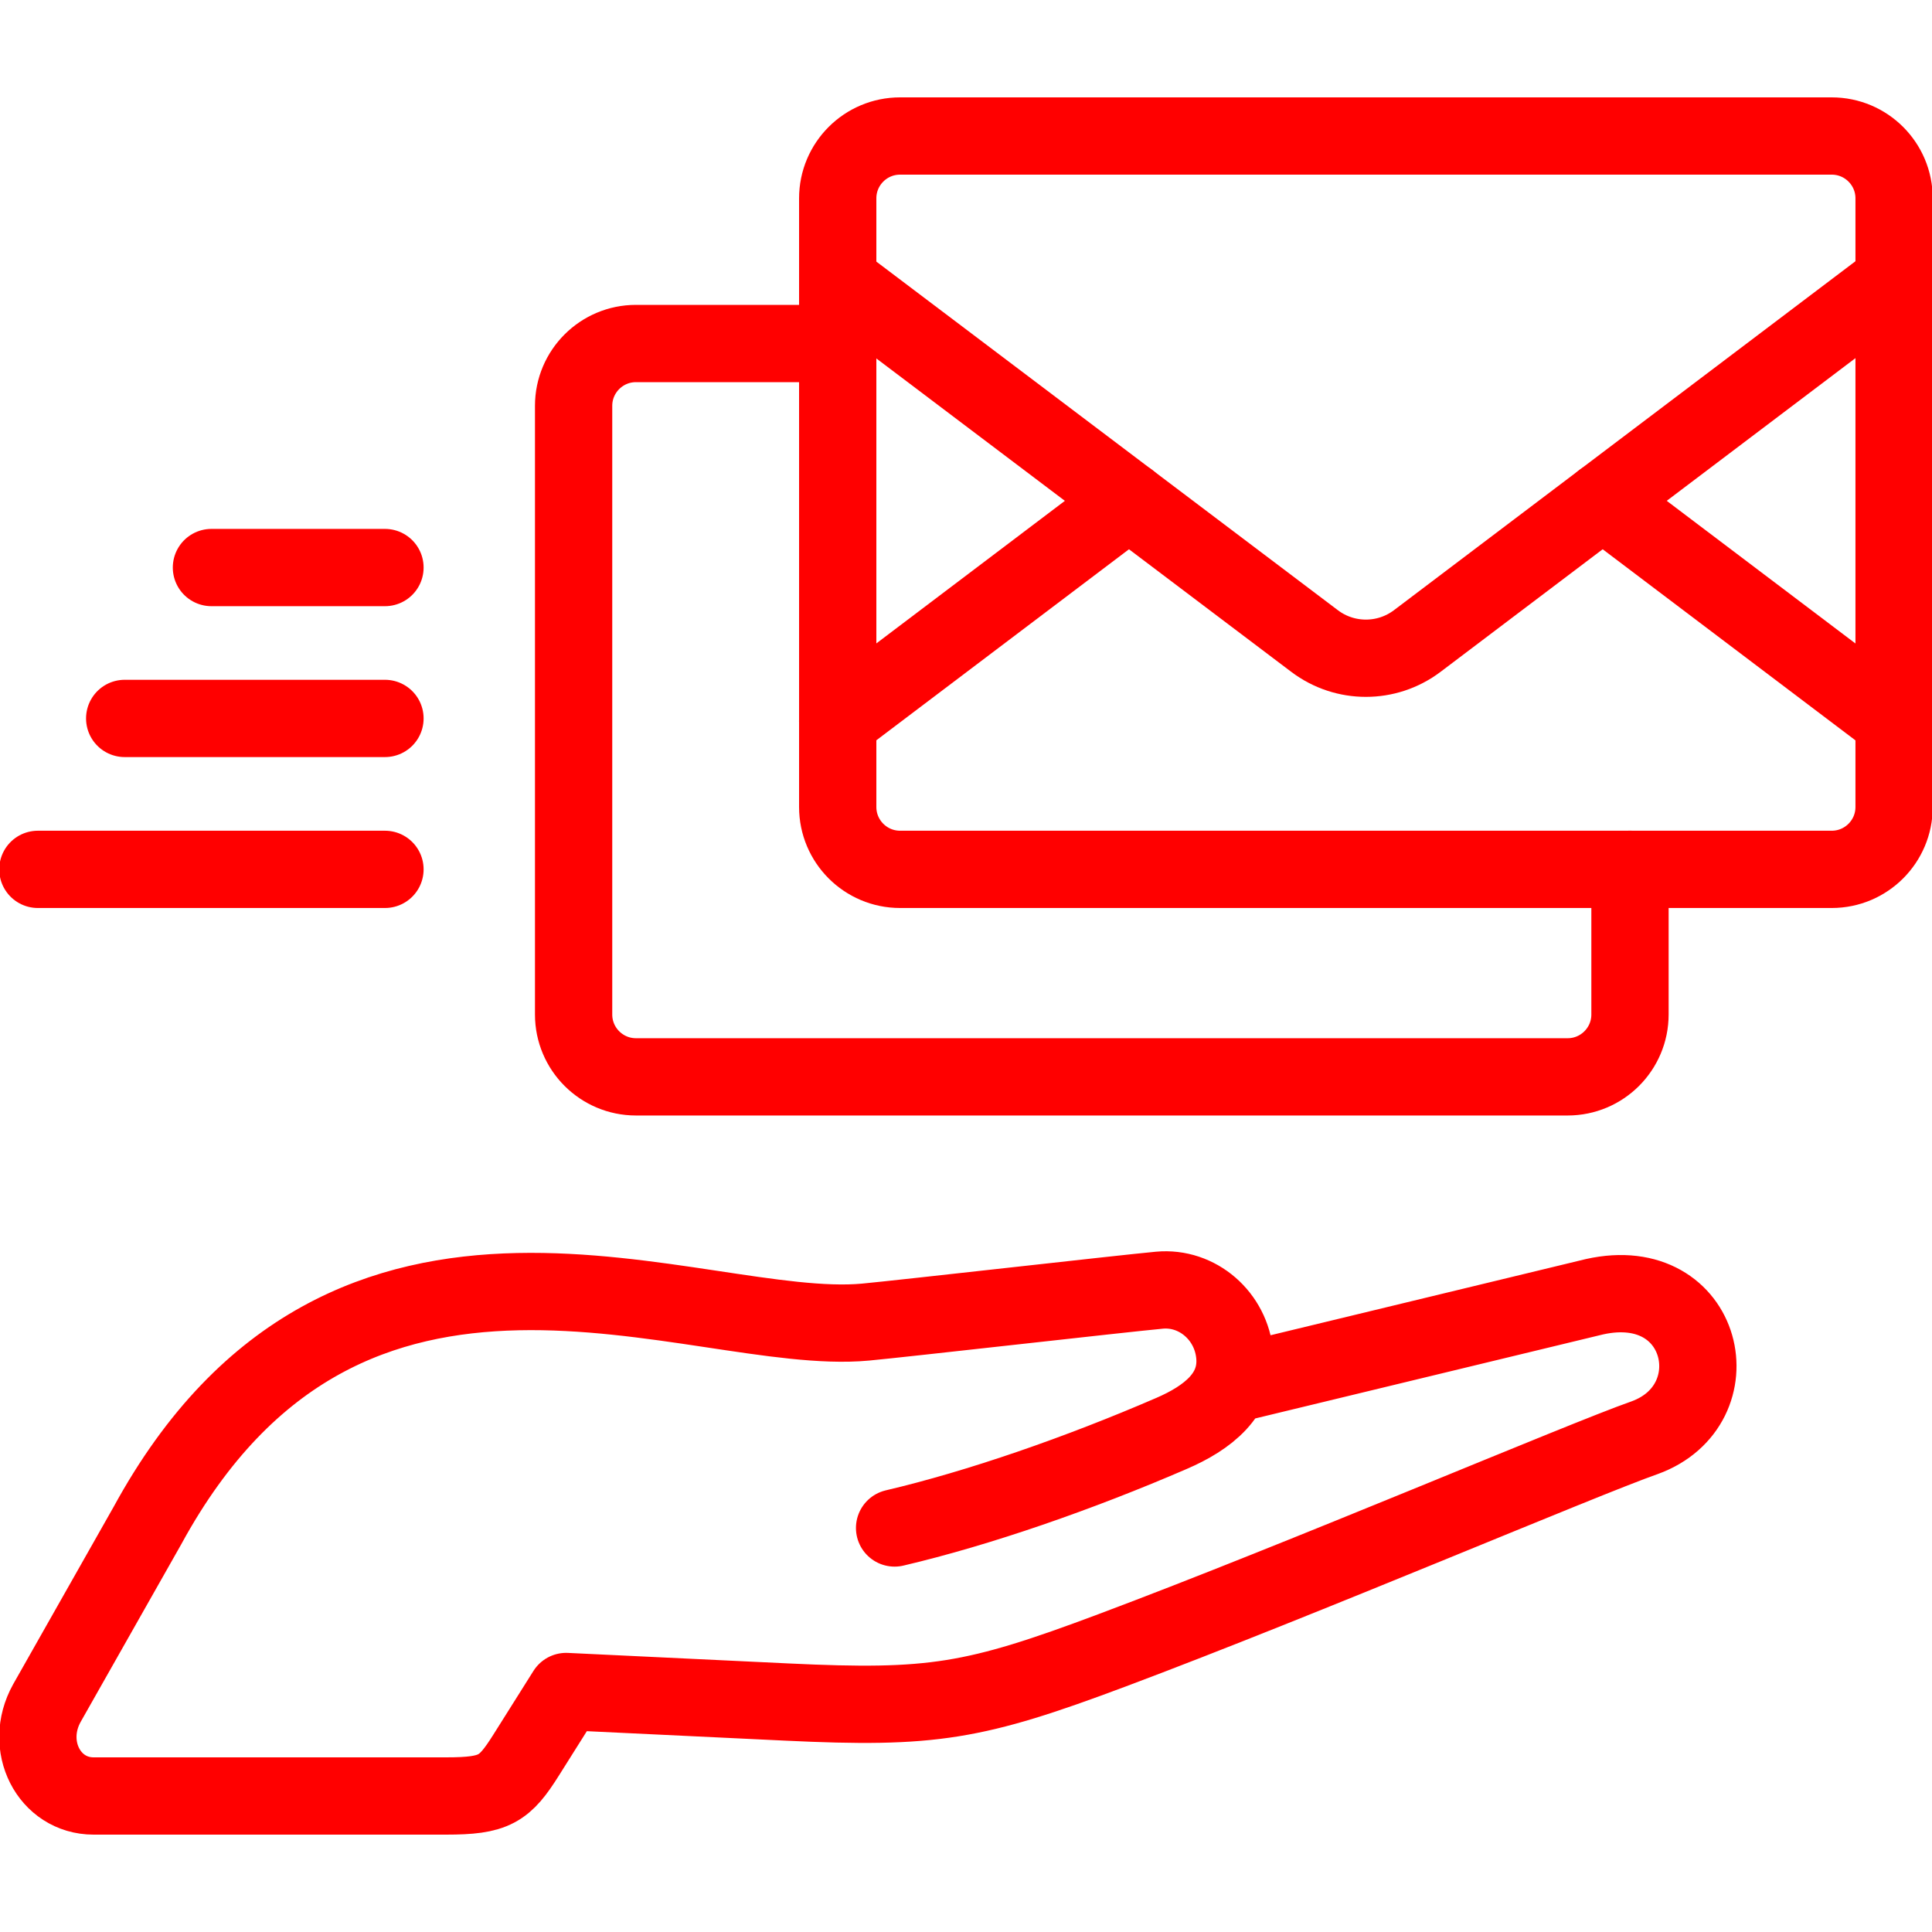
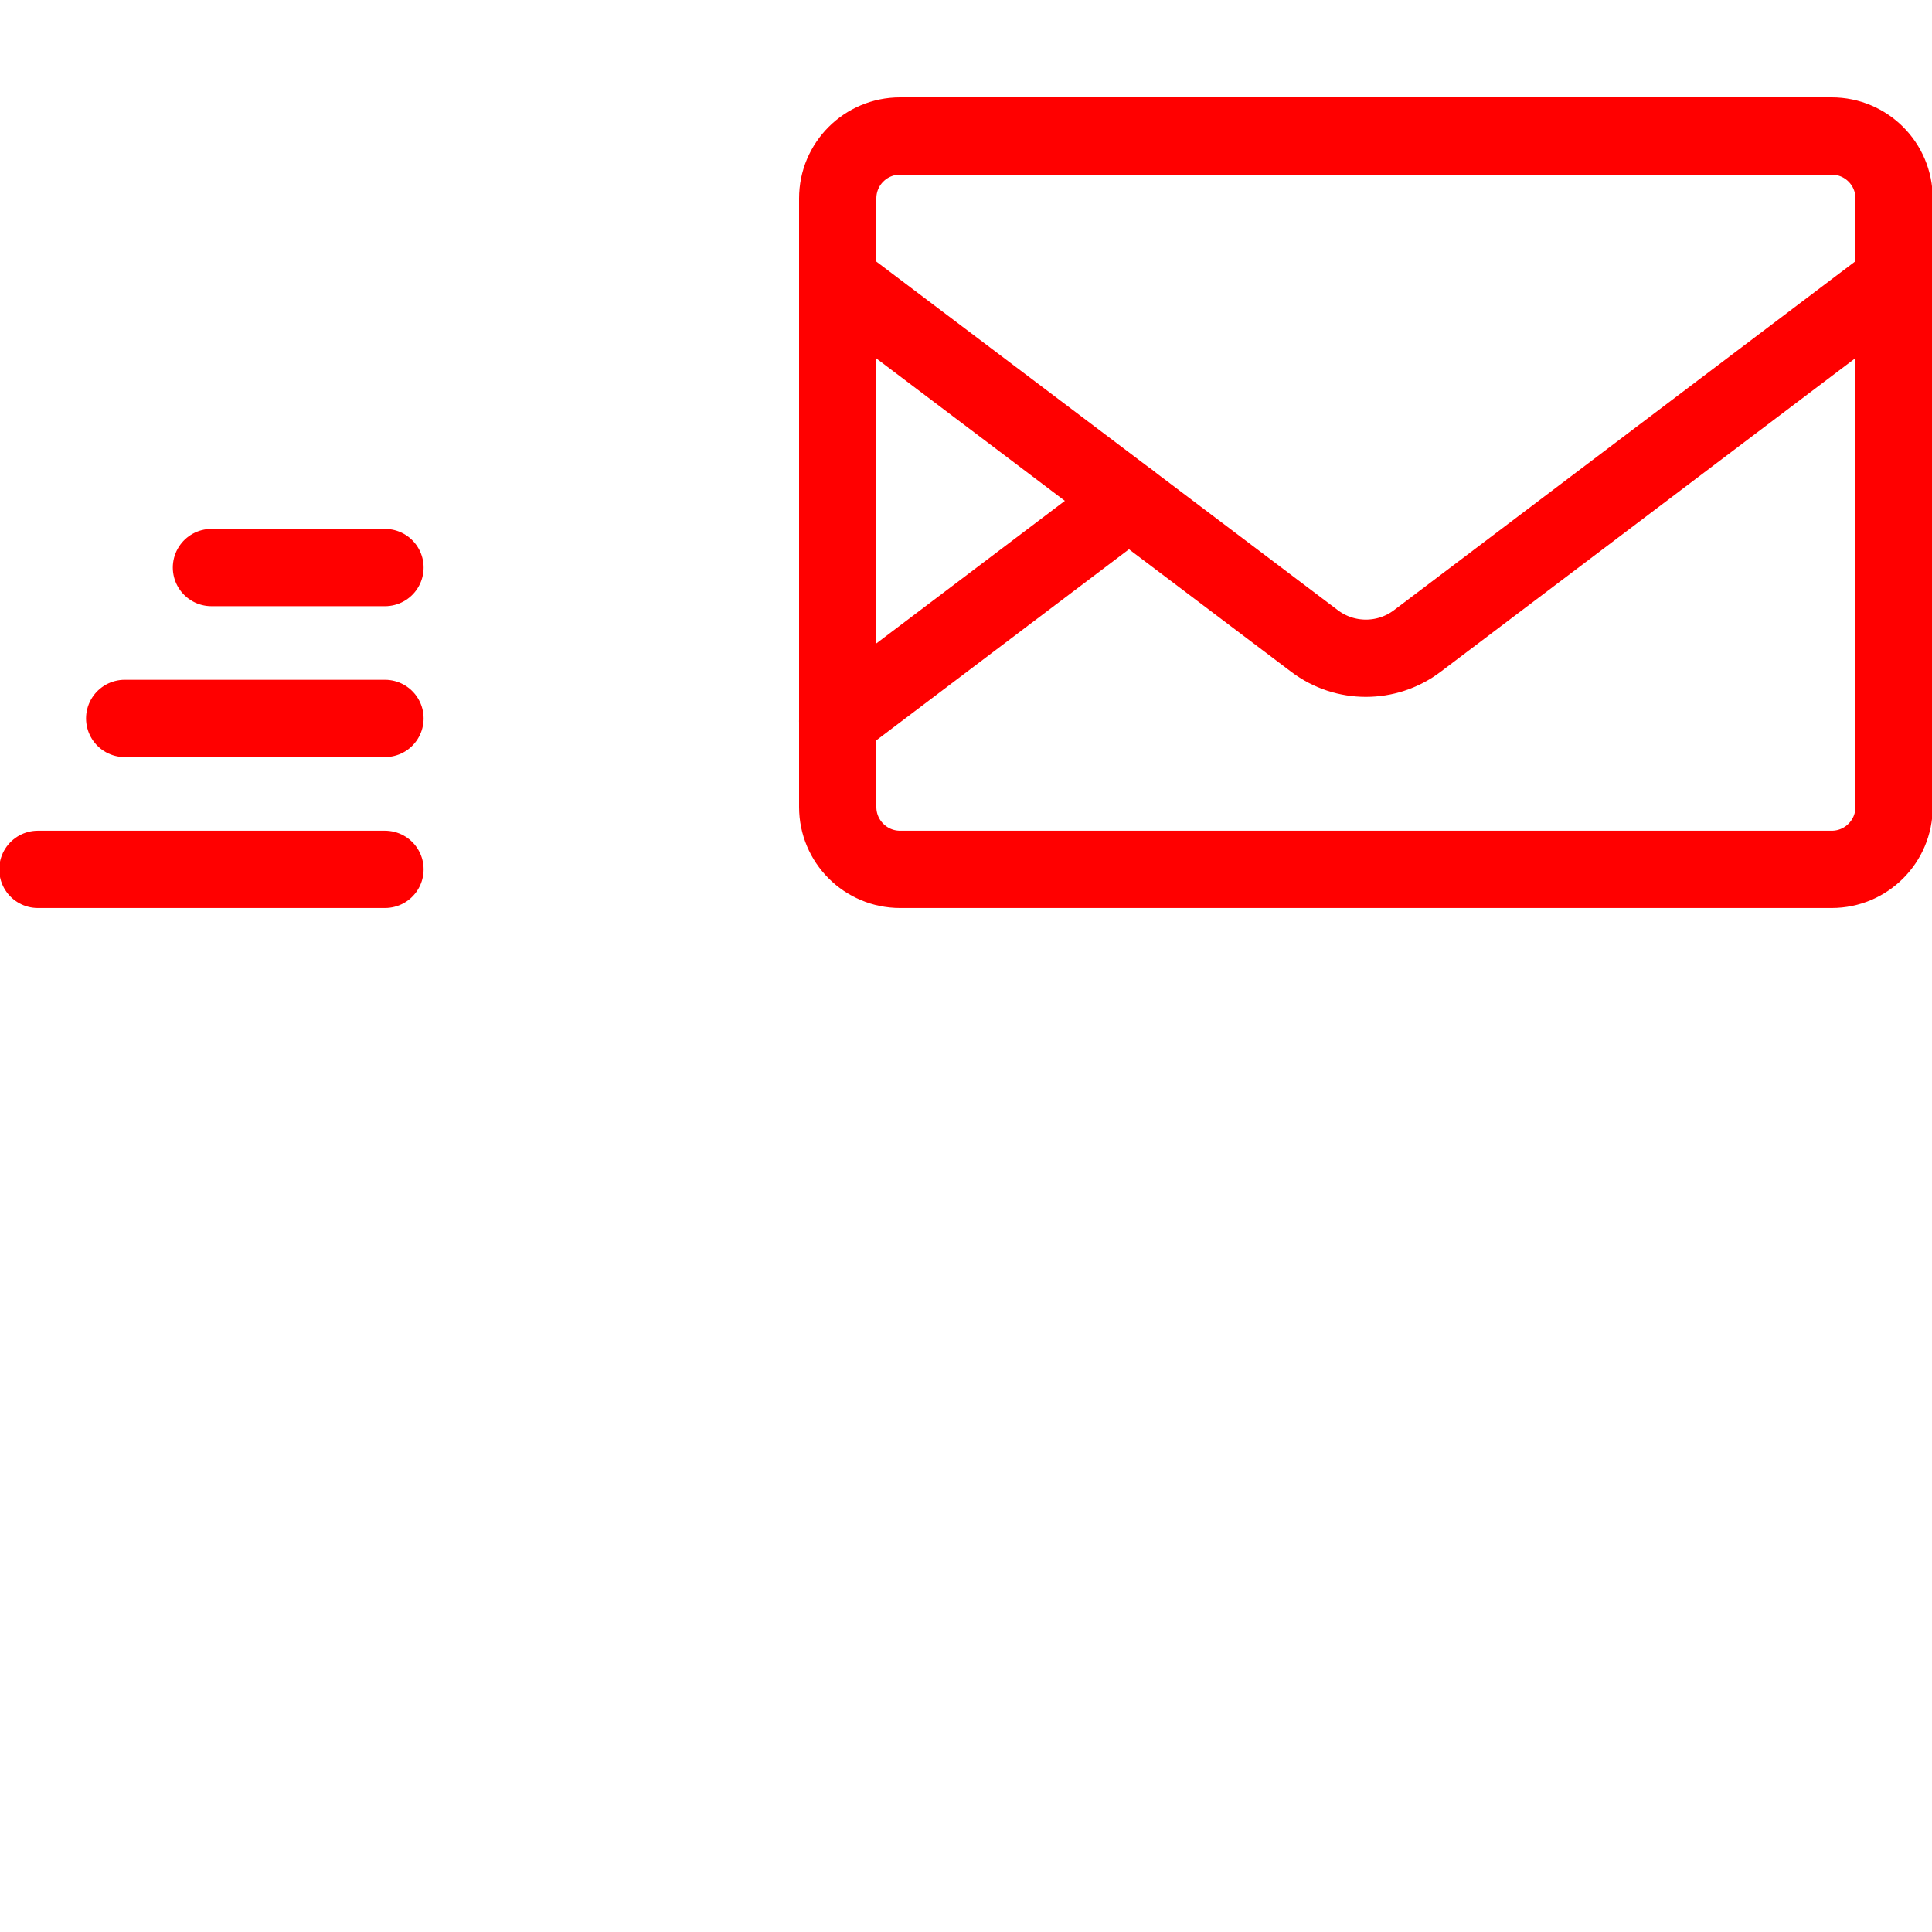
<svg xmlns="http://www.w3.org/2000/svg" width="50" height="50" viewBox="0 0 50 50" fill="none">
  <g clip-path="url(#clip0_118_521)">
-     <path d="M21.67 8.89H16.459C15.568 8.89 14.845 9.612 14.845 10.503V26.255C14.845 27.146 15.568 27.869 16.459 27.869H40.57C41.462 27.869 42.184 27.146 42.184 26.255V22.498" stroke="#FF0000" stroke-width="2" stroke-miterlimit="10" stroke-linecap="round" stroke-linejoin="round" />
    <path d="M9.963 14.688H5.472" stroke="#FF0000" stroke-width="2" stroke-miterlimit="10" stroke-linecap="round" stroke-linejoin="round" />
    <path d="M9.963 18.593H3.227" stroke="#FF0000" stroke-width="2" stroke-miterlimit="10" stroke-linecap="round" stroke-linejoin="round" />
    <path d="M9.963 22.499H0.98" stroke="#FF0000" stroke-width="2" stroke-miterlimit="10" stroke-linecap="round" stroke-linejoin="round" />
-     <path d="M31.838 35.837L41.267 33.559C44.144 32.919 44.892 36.366 42.56 37.209C40.957 37.769 33.746 40.849 28.781 42.71C25.21 44.049 24.13 44.228 20.369 44.049L14.652 43.776L13.621 45.414C13.057 46.311 12.804 46.48 11.543 46.48C8.412 46.48 5.553 46.48 2.422 46.48C1.269 46.48 0.599 45.182 1.213 44.077L3.815 39.483C9.01 29.951 17.987 34.623 22.396 34.216C23.339 34.129 29.062 33.477 30.006 33.39C30.99 33.299 31.868 34.058 31.956 35.077C32.044 36.095 31.238 36.699 30.326 37.094C27.935 38.129 25.334 39.032 23.152 39.544" stroke="#FF0000" stroke-width="2" stroke-miterlimit="10" stroke-linecap="round" stroke-linejoin="round" />
    <path fill-rule="evenodd" clip-rule="evenodd" d="M23.294 3.52C22.402 3.52 21.68 4.242 21.68 5.133V20.885C21.68 21.776 22.403 22.499 23.294 22.499H47.405C48.296 22.499 49.019 21.776 49.019 20.885V5.133C49.019 4.242 48.296 3.52 47.405 3.52H23.294Z" stroke="#FF0000" stroke-width="2" stroke-miterlimit="10" stroke-linecap="round" stroke-linejoin="round" />
    <path d="M49.02 7.258L36.679 16.589C36.28 16.89 35.813 17.035 35.349 17.035C34.886 17.035 34.418 16.89 34.02 16.589L21.68 7.268" stroke="#FF0000" stroke-width="2" stroke-miterlimit="10" stroke-linecap="round" stroke-linejoin="round" />
-     <path d="M49.019 18.663L41.477 12.961" stroke="#FF0000" stroke-width="2" stroke-miterlimit="10" stroke-linecap="round" stroke-linejoin="round" />
    <path d="M21.679 18.662L29.218 12.961" stroke="#FF0000" stroke-width="2" stroke-miterlimit="10" stroke-linecap="round" stroke-linejoin="round" />
  </g>
  <defs>
    <clipPath id="clip0_118_521">
      <rect width="50" height="50" fill="white" />
    </clipPath>
  </defs>
</svg>